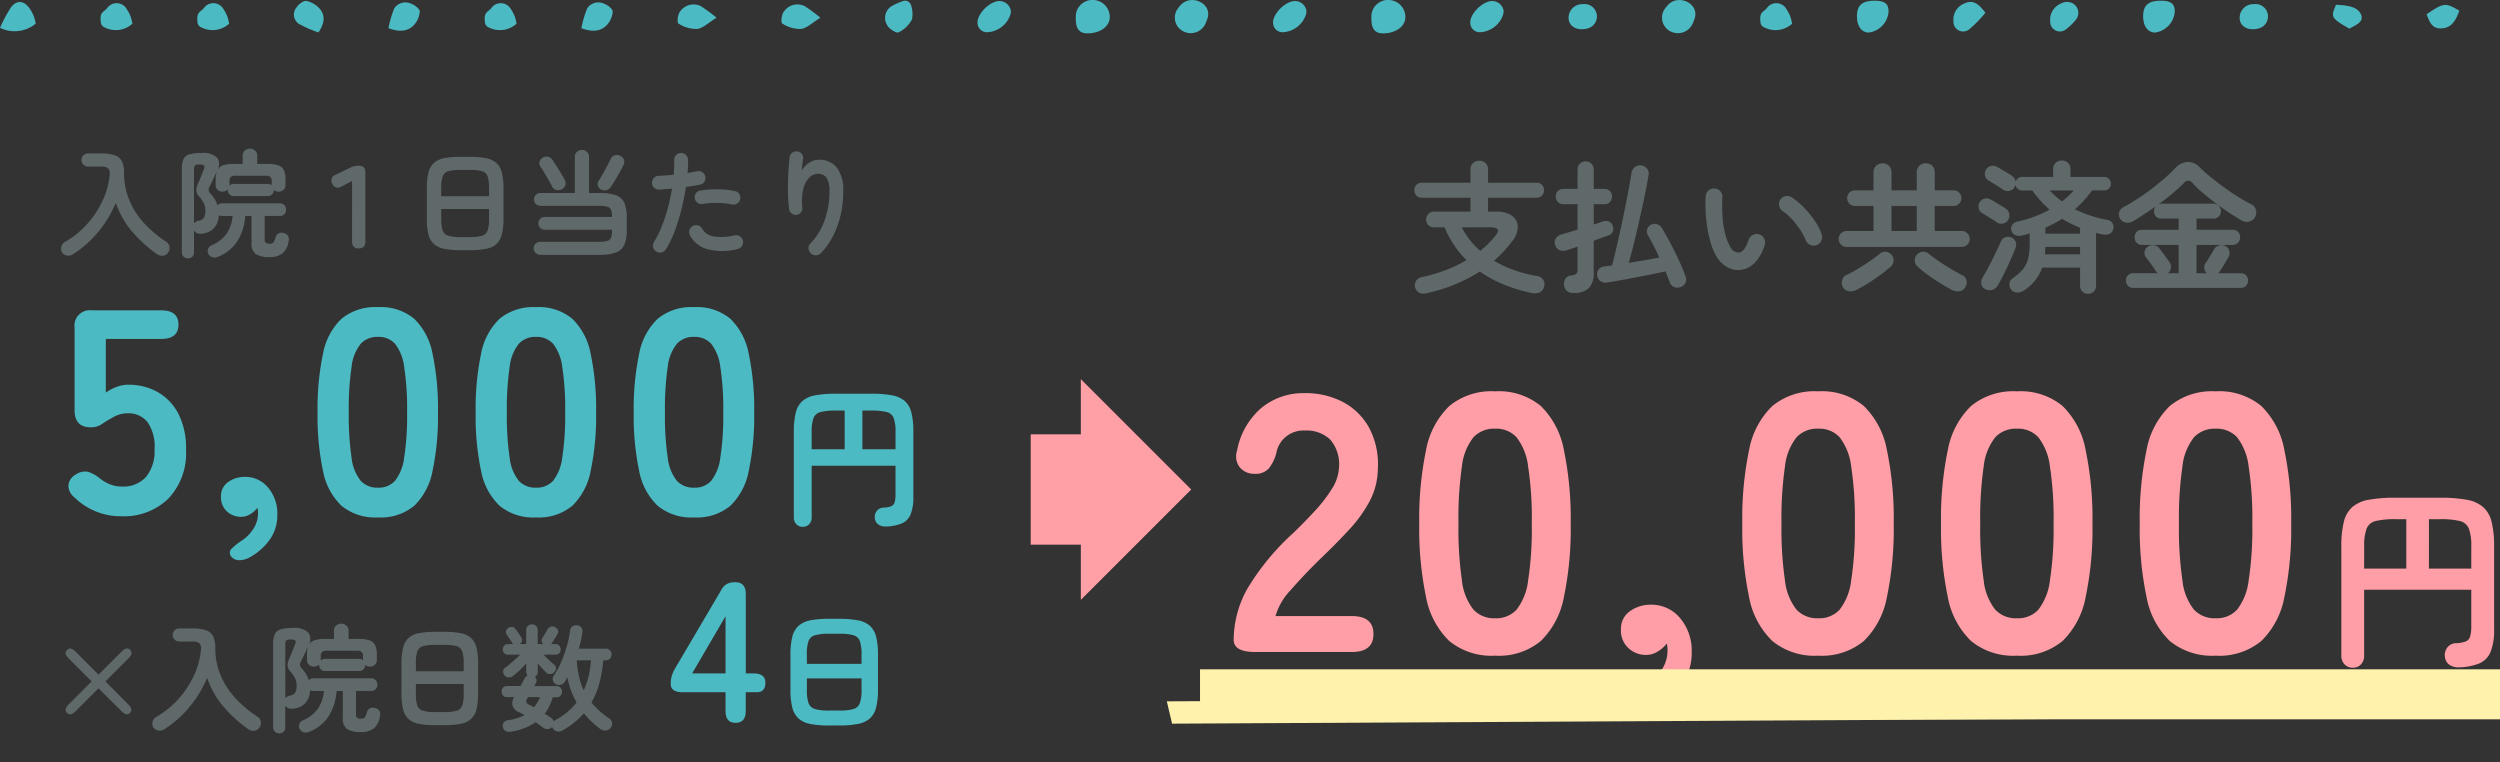
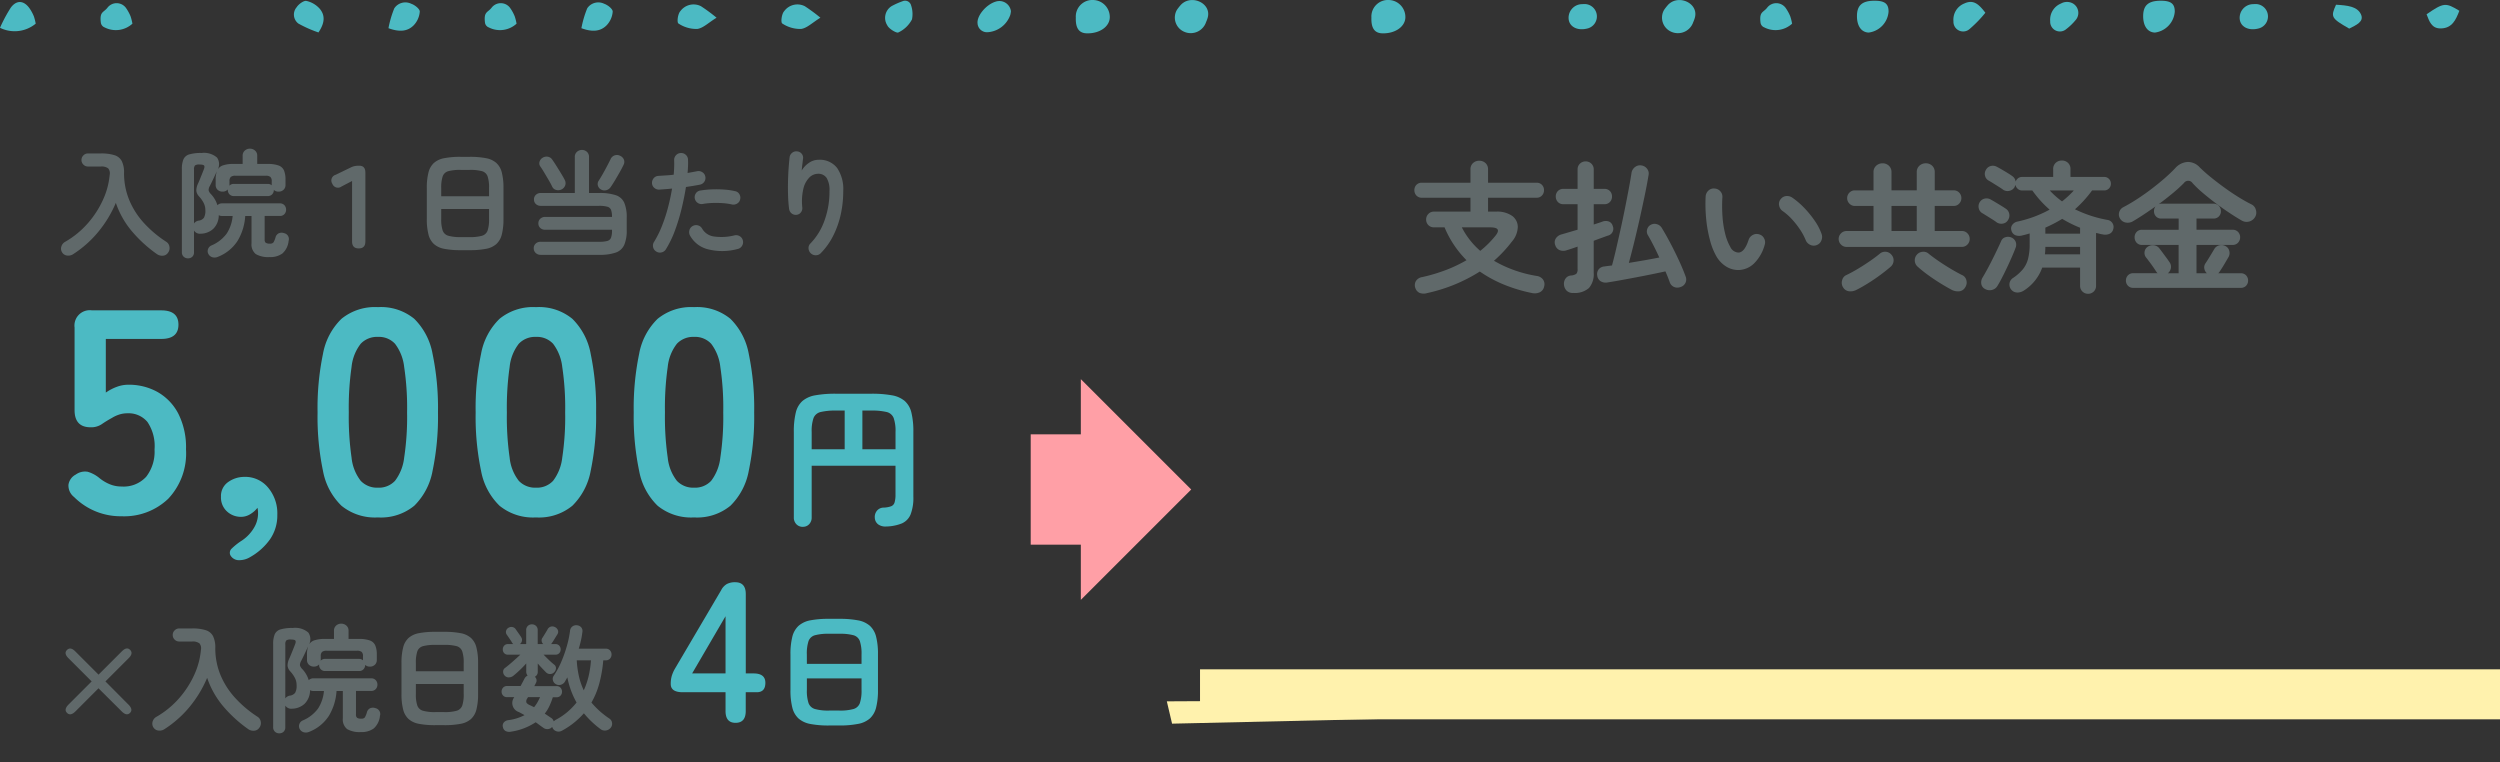
<svg xmlns="http://www.w3.org/2000/svg" width="300.005" height="91.456" viewBox="0 0 300.005 91.456">
  <rect x="0" y="0" width="300.005" height="91.456" fill="#333333" stroke="none" />
  <defs>
    <clipPath id="a">
      <rect width="295.128" height="4" fill="#4cbac3" />
    </clipPath>
  </defs>
  <g transform="translate(-40.682 -5330.925)">
    <path d="M7.77.21a7.9,7.9,0,0,1-5.7-2.31A1.732,1.732,0,0,1,1.4-3.587a1.645,1.645,0,0,1,.875-1.207A1.889,1.889,0,0,1,3.71-5.128a3.957,3.957,0,0,1,1.4.753,5.026,5.026,0,0,0,1.225.735,3.66,3.66,0,0,0,1.435.28,3.667,3.667,0,0,0,2.957-1.173,4.9,4.9,0,0,0,1-3.273,5.154,5.154,0,0,0-.858-3.307,2.945,2.945,0,0,0-2.4-1.033,3.134,3.134,0,0,0-1,.158,3.868,3.868,0,0,0-.858.4,13.445,13.445,0,0,0-1.225.752,2.265,2.265,0,0,1-1.33.368q-1.925,0-1.925-2.065v-9.9a1.841,1.841,0,0,1,2.1-2.065h8.3q2.065,0,2.065,1.715T12.53-21.07H5.88v6.44a5.714,5.714,0,0,1,1.295-.682,3.963,3.963,0,0,1,1.4-.262,7.056,7.056,0,0,1,3.517.875,6.343,6.343,0,0,1,2.485,2.59,8.976,8.976,0,0,1,.927,4.3A7.922,7.922,0,0,1,13.37-1.89,7.642,7.642,0,0,1,7.77.21ZM23.2,5.11a2.519,2.519,0,0,1-1.47.367,1.166,1.166,0,0,1-.875-.543A.677.677,0,0,1,21,4.077a7.572,7.572,0,0,1,1.225-.962,4.761,4.761,0,0,0,1.417-1.487A3.37,3.37,0,0,0,24.15-.105q0-.21-.018-.385a2.213,2.213,0,0,0-.052-.315,3.1,3.1,0,0,1-.875.77A2.082,2.082,0,0,1,22.12.28a2.45,2.45,0,0,1-1.7-.648A2.261,2.261,0,0,1,19.7-2.135a2.033,2.033,0,0,1,.823-1.733,3.344,3.344,0,0,1,1.943-.647,3.555,3.555,0,0,1,2.852,1.242A4.787,4.787,0,0,1,26.46.035a5.025,5.025,0,0,1-.875,2.94A7.307,7.307,0,0,1,23.2,5.11ZM38.535.35a6.357,6.357,0,0,1-4.375-1.4,7.788,7.788,0,0,1-2.222-4.2,31.748,31.748,0,0,1-.647-7,31.992,31.992,0,0,1,.647-7.017,7.8,7.8,0,0,1,2.222-4.218,6.357,6.357,0,0,1,4.375-1.4,6.29,6.29,0,0,1,4.358,1.4,7.866,7.866,0,0,1,2.2,4.218,31.992,31.992,0,0,1,.648,7.017,31.748,31.748,0,0,1-.648,7,7.852,7.852,0,0,1-2.2,4.2A6.29,6.29,0,0,1,38.535.35Zm0-3.57a2.638,2.638,0,0,0,2.048-.822,5.62,5.62,0,0,0,1.1-2.782,32.563,32.563,0,0,0,.35-5.425,32.841,32.841,0,0,0-.35-5.46,5.62,5.62,0,0,0-1.1-2.783,2.638,2.638,0,0,0-2.048-.823,2.693,2.693,0,0,0-2.065.823,5.41,5.41,0,0,0-1.1,2.783,34.541,34.541,0,0,0-.333,5.46,34.248,34.248,0,0,0,.333,5.425,5.41,5.41,0,0,0,1.1,2.782A2.693,2.693,0,0,0,38.535-3.22ZM57.505.35a6.357,6.357,0,0,1-4.375-1.4,7.788,7.788,0,0,1-2.222-4.2,31.748,31.748,0,0,1-.647-7,31.992,31.992,0,0,1,.647-7.017,7.8,7.8,0,0,1,2.222-4.218,6.357,6.357,0,0,1,4.375-1.4,6.29,6.29,0,0,1,4.358,1.4,7.866,7.866,0,0,1,2.205,4.218,31.993,31.993,0,0,1,.647,7.017,31.748,31.748,0,0,1-.647,7,7.852,7.852,0,0,1-2.205,4.2A6.29,6.29,0,0,1,57.505.35Zm0-3.57a2.638,2.638,0,0,0,2.048-.822,5.62,5.62,0,0,0,1.1-2.782,32.563,32.563,0,0,0,.35-5.425,32.841,32.841,0,0,0-.35-5.46,5.62,5.62,0,0,0-1.1-2.783,2.638,2.638,0,0,0-2.048-.823,2.693,2.693,0,0,0-2.065.823,5.41,5.41,0,0,0-1.1,2.783,34.541,34.541,0,0,0-.333,5.46,34.248,34.248,0,0,0,.333,5.425,5.41,5.41,0,0,0,1.1,2.782A2.693,2.693,0,0,0,57.505-3.22ZM76.475.35A6.357,6.357,0,0,1,72.1-1.05a7.788,7.788,0,0,1-2.222-4.2,31.748,31.748,0,0,1-.648-7,31.992,31.992,0,0,1,.648-7.017A7.8,7.8,0,0,1,72.1-23.485a6.357,6.357,0,0,1,4.375-1.4,6.29,6.29,0,0,1,4.357,1.4,7.866,7.866,0,0,1,2.205,4.218,31.993,31.993,0,0,1,.647,7.017,31.748,31.748,0,0,1-.647,7,7.852,7.852,0,0,1-2.205,4.2A6.29,6.29,0,0,1,76.475.35Zm0-3.57a2.638,2.638,0,0,0,2.048-.822,5.62,5.62,0,0,0,1.1-2.782,32.564,32.564,0,0,0,.35-5.425,32.842,32.842,0,0,0-.35-5.46,5.62,5.62,0,0,0-1.1-2.783,2.638,2.638,0,0,0-2.048-.823,2.693,2.693,0,0,0-2.065.823,5.41,5.41,0,0,0-1.1,2.783,34.541,34.541,0,0,0-.332,5.46,34.249,34.249,0,0,0,.332,5.425,5.41,5.41,0,0,0,1.1,2.782A2.693,2.693,0,0,0,76.475-3.22Zm13.048,4.7a1.033,1.033,0,0,1-.774-.315,1.126,1.126,0,0,1-.306-.819V-9.9a9.479,9.479,0,0,1,.234-2.322,2.691,2.691,0,0,1,.8-1.4,3.241,3.241,0,0,1,1.548-.684,13.556,13.556,0,0,1,2.493-.189h4.194a13.556,13.556,0,0,1,2.493.189,3.241,3.241,0,0,1,1.548.684,2.691,2.691,0,0,1,.8,1.4,9.479,9.479,0,0,1,.234,2.322v7.758a5.488,5.488,0,0,1-.333,2.133,2,2,0,0,1-1.053,1.08,5.4,5.4,0,0,1-1.89.369,1.48,1.48,0,0,1-.927-.243,1.035,1.035,0,0,1-.423-.783,1.173,1.173,0,0,1,.261-.873,1.047,1.047,0,0,1,.8-.369,2.949,2.949,0,0,0,.9-.162.706.706,0,0,0,.414-.468,3.306,3.306,0,0,0,.108-.954V-5.85H90.585V.342a1.145,1.145,0,0,1-.3.819A1,1,0,0,1,89.523,1.476ZM96.669-7.83h3.978V-9.9a4.71,4.71,0,0,0-.225-1.683,1.2,1.2,0,0,0-.855-.72,7.654,7.654,0,0,0-1.872-.171H96.669Zm-6.084,0h3.96v-4.644H93.537a7.671,7.671,0,0,0-1.863.171,1.207,1.207,0,0,0-.864.72A4.71,4.71,0,0,0,90.585-9.9Z" transform="translate(47.5 5392.667)" fill="#4cbac3" />
-     <path d="M3.828,0q-2.6,0-2.6-1.452a12.6,12.6,0,0,1,1.65-6.16A29.511,29.511,0,0,1,8.4-14.3q1.364-1.32,2.6-2.662a17.166,17.166,0,0,0,2.024-2.64,5.167,5.167,0,0,0,.836-2.486,4.543,4.543,0,0,0-1.034-3.388,4.088,4.088,0,0,0-3.058-1.1,3.294,3.294,0,0,0-3.432,2.728,4.93,4.93,0,0,1-.9,1.826,2.117,2.117,0,0,1-1.694.638,2.231,2.231,0,0,1-1.76-.748,2.138,2.138,0,0,1-.352-2.024,8.874,8.874,0,0,1,2.86-5.082,7.892,7.892,0,0,1,5.28-1.826,9.612,9.612,0,0,1,4.554,1.056,7.663,7.663,0,0,1,3.146,3.08,9.385,9.385,0,0,1,1.056,4.972,8.509,8.509,0,0,1-.968,3.828,16.134,16.134,0,0,1-2.442,3.41q-1.518,1.65-3.454,3.5Q9.636-9.24,8.074-7.436A7.421,7.421,0,0,0,6.248-4.312H15.4q2.6,0,2.6,2.156T15.4,0ZM32.6.44a7.992,7.992,0,0,1-5.5-1.76A9.791,9.791,0,0,1,24.31-6.6a39.912,39.912,0,0,1-.814-8.8,40.219,40.219,0,0,1,.814-8.822,9.808,9.808,0,0,1,2.794-5.3,7.992,7.992,0,0,1,5.5-1.76,7.907,7.907,0,0,1,5.478,1.76,9.889,9.889,0,0,1,2.772,5.3,40.219,40.219,0,0,1,.814,8.822,39.912,39.912,0,0,1-.814,8.8,9.871,9.871,0,0,1-2.772,5.28A7.907,7.907,0,0,1,32.6.44Zm0-4.488a3.316,3.316,0,0,0,2.574-1.034,7.065,7.065,0,0,0,1.386-3.5A40.937,40.937,0,0,0,37-15.4a41.287,41.287,0,0,0-.44-6.864,7.065,7.065,0,0,0-1.386-3.5A3.316,3.316,0,0,0,32.6-26.8a3.386,3.386,0,0,0-2.6,1.034,6.8,6.8,0,0,0-1.386,3.5A43.423,43.423,0,0,0,28.2-15.4a43.055,43.055,0,0,0,.418,6.82,6.8,6.8,0,0,0,1.386,3.5A3.386,3.386,0,0,0,32.6-4.048ZM52.1,6.424a3.167,3.167,0,0,1-1.848.462,1.466,1.466,0,0,1-1.1-.682.851.851,0,0,1,.176-1.078,9.52,9.52,0,0,1,1.54-1.21,5.985,5.985,0,0,0,1.782-1.87,4.237,4.237,0,0,0,.638-2.178q0-.264-.022-.484a2.782,2.782,0,0,0-.066-.4,3.9,3.9,0,0,1-1.1.968,2.617,2.617,0,0,1-1.364.4A3.08,3.08,0,0,1,48.6-.462a2.842,2.842,0,0,1-.9-2.222A2.556,2.556,0,0,1,48.73-4.862a4.2,4.2,0,0,1,2.442-.814,4.469,4.469,0,0,1,3.586,1.562A6.018,6.018,0,0,1,56.188.044a6.318,6.318,0,0,1-1.1,3.7A9.187,9.187,0,0,1,52.1,6.424ZM71.368.44a7.992,7.992,0,0,1-5.5-1.76A9.791,9.791,0,0,1,63.074-6.6a39.912,39.912,0,0,1-.814-8.8,40.219,40.219,0,0,1,.814-8.822,9.808,9.808,0,0,1,2.794-5.3,7.992,7.992,0,0,1,5.5-1.76,7.907,7.907,0,0,1,5.478,1.76,9.888,9.888,0,0,1,2.772,5.3,40.219,40.219,0,0,1,.814,8.822,39.911,39.911,0,0,1-.814,8.8,9.871,9.871,0,0,1-2.772,5.28A7.907,7.907,0,0,1,71.368.44Zm0-4.488a3.316,3.316,0,0,0,2.574-1.034,7.065,7.065,0,0,0,1.386-3.5,40.938,40.938,0,0,0,.44-6.82,41.287,41.287,0,0,0-.44-6.864,7.065,7.065,0,0,0-1.386-3.5A3.316,3.316,0,0,0,71.368-26.8a3.386,3.386,0,0,0-2.6,1.034,6.8,6.8,0,0,0-1.386,3.5,43.423,43.423,0,0,0-.418,6.864,43.055,43.055,0,0,0,.418,6.82,6.8,6.8,0,0,0,1.386,3.5A3.386,3.386,0,0,0,71.368-4.048ZM95.216.44a7.992,7.992,0,0,1-5.5-1.76A9.791,9.791,0,0,1,86.922-6.6a39.912,39.912,0,0,1-.814-8.8,40.219,40.219,0,0,1,.814-8.822,9.808,9.808,0,0,1,2.794-5.3,7.992,7.992,0,0,1,5.5-1.76,7.907,7.907,0,0,1,5.478,1.76,9.888,9.888,0,0,1,2.772,5.3,40.219,40.219,0,0,1,.814,8.822,39.911,39.911,0,0,1-.814,8.8,9.871,9.871,0,0,1-2.772,5.28A7.907,7.907,0,0,1,95.216.44Zm0-4.488A3.316,3.316,0,0,0,97.79-5.082a7.065,7.065,0,0,0,1.386-3.5,40.937,40.937,0,0,0,.44-6.82,41.286,41.286,0,0,0-.44-6.864,7.065,7.065,0,0,0-1.386-3.5A3.316,3.316,0,0,0,95.216-26.8a3.386,3.386,0,0,0-2.6,1.034,6.8,6.8,0,0,0-1.386,3.5,43.422,43.422,0,0,0-.418,6.864,43.054,43.054,0,0,0,.418,6.82,6.8,6.8,0,0,0,1.386,3.5A3.386,3.386,0,0,0,95.216-4.048ZM119.064.44a7.992,7.992,0,0,1-5.5-1.76A9.791,9.791,0,0,1,110.77-6.6a39.912,39.912,0,0,1-.814-8.8,40.219,40.219,0,0,1,.814-8.822,9.808,9.808,0,0,1,2.794-5.3,7.992,7.992,0,0,1,5.5-1.76,7.907,7.907,0,0,1,5.478,1.76,9.888,9.888,0,0,1,2.772,5.3,40.219,40.219,0,0,1,.814,8.822,39.912,39.912,0,0,1-.814,8.8,9.871,9.871,0,0,1-2.772,5.28A7.907,7.907,0,0,1,119.064.44Zm0-4.488a3.316,3.316,0,0,0,2.574-1.034,7.065,7.065,0,0,0,1.386-3.5,40.938,40.938,0,0,0,.44-6.82,41.287,41.287,0,0,0-.44-6.864,7.065,7.065,0,0,0-1.386-3.5,3.316,3.316,0,0,0-2.574-1.034,3.386,3.386,0,0,0-2.6,1.034,6.8,6.8,0,0,0-1.386,3.5,43.423,43.423,0,0,0-.418,6.864,43.055,43.055,0,0,0,.418,6.82,6.8,6.8,0,0,0,1.386,3.5A3.386,3.386,0,0,0,119.064-4.048Zm16.463,5.934a1.32,1.32,0,0,1-.989-.4,1.439,1.439,0,0,1-.391-1.046V-12.65a12.112,12.112,0,0,1,.3-2.967,3.439,3.439,0,0,1,1.023-1.782,4.141,4.141,0,0,1,1.978-.874,17.321,17.321,0,0,1,3.186-.241h5.359a17.321,17.321,0,0,1,3.186.241,4.141,4.141,0,0,1,1.978.874,3.438,3.438,0,0,1,1.023,1.782,12.112,12.112,0,0,1,.3,2.967v9.913a7.013,7.013,0,0,1-.425,2.725,2.552,2.552,0,0,1-1.346,1.38,6.9,6.9,0,0,1-2.415.471,1.891,1.891,0,0,1-1.185-.31,1.323,1.323,0,0,1-.54-1A1.5,1.5,0,0,1,146.9-.586a1.338,1.338,0,0,1,1.023-.471,3.769,3.769,0,0,0,1.15-.207.9.9,0,0,0,.529-.6,4.224,4.224,0,0,0,.138-1.219V-7.475H136.884V.437a1.463,1.463,0,0,1-.38,1.046A1.283,1.283,0,0,1,135.527,1.886Zm9.131-11.891h5.083V-12.65a6.019,6.019,0,0,0-.287-2.15,1.538,1.538,0,0,0-1.092-.92,9.78,9.78,0,0,0-2.392-.219h-1.311Zm-7.774,0h5.06v-5.934h-1.288a9.8,9.8,0,0,0-2.38.219,1.542,1.542,0,0,0-1.1.92,6.019,6.019,0,0,0-.288,2.15Z" transform="translate(187.5 5409.167)" fill="#ff9ea6" />
    <g transform="translate(-34 1514.02)">
      <path d="M-47.054.77a1.052,1.052,0,0,1-.728.154.806.806,0,0,1-.6-.406.838.838,0,0,1-.07-.686.943.943,0,0,1,.462-.56,10.656,10.656,0,0,0,2.709-2.219,11.418,11.418,0,0,0,1.82-2.814,9.125,9.125,0,0,0,.805-2.989.935.935,0,0,0-.175-.784,1.327,1.327,0,0,0-.9-.224h-1.526a.754.754,0,0,1-.553-.231.754.754,0,0,1-.231-.553.754.754,0,0,1,.231-.553.754.754,0,0,1,.553-.231h1.526a5.256,5.256,0,0,1,1.659.21,1.482,1.482,0,0,1,.875.721,3.12,3.12,0,0,1,.266,1.421,8.383,8.383,0,0,0,.616,3.22A9.439,9.439,0,0,0-38.563-3,13.574,13.574,0,0,0-35.868-.728a.847.847,0,0,1,.385.6.9.9,0,0,1-.161.7.8.8,0,0,1-.623.371A1.073,1.073,0,0,1-37,.742a15.863,15.863,0,0,1-2.954-2.688A10.483,10.483,0,0,1-41.916-5.4,14.04,14.04,0,0,1-44.03-1.911,13.05,13.05,0,0,1-47.054.77Zm13.79.49a.731.731,0,0,1-.518-.2.71.71,0,0,1-.21-.546V-9.436a2.985,2.985,0,0,1,.189-1.19,1.093,1.093,0,0,1,.7-.588,4.919,4.919,0,0,1,1.463-.168,2.385,2.385,0,0,1,1.869.553,1.4,1.4,0,0,1,.035,1.519,1.146,1.146,0,0,1,.658-.581,3.763,3.763,0,0,1,1.288-.175H-26.7v-.98a.793.793,0,0,1,.259-.623.885.885,0,0,1,.609-.231.9.9,0,0,1,.623.231.793.793,0,0,1,.259.623v.98H-23.7a3.741,3.741,0,0,1,1.309.182,1.113,1.113,0,0,1,.651.595,2.852,2.852,0,0,1,.182,1.127v.6a.765.765,0,0,1-.238.6.84.84,0,0,1-.588.217.776.776,0,0,1-.574-.21v.014a.731.731,0,0,1-.2.518.692.692,0,0,1-.532.21h-4.06a.692.692,0,0,1-.532-.21.731.731,0,0,1-.2-.518v-.07a.8.8,0,0,1-.63.266.84.84,0,0,1-.588-.217.765.765,0,0,1-.238-.6v-.6a2.866,2.866,0,0,1,.154-1.05q-.2.434-.413.889t-.441.9a1.01,1.01,0,0,0-.147.511,1,1,0,0,0,.287.469,3.363,3.363,0,0,1,.77,1.33.76.76,0,0,1,.56-.224h6.93a.709.709,0,0,1,.553.224.766.766,0,0,1,.2.532.766.766,0,0,1-.2.532.709.709,0,0,1-.553.224h-1.82v2.814a.485.485,0,0,0,.133.406.892.892,0,0,0,.5.1.487.487,0,0,0,.427-.154,2.575,2.575,0,0,0,.245-.6.736.736,0,0,1,.392-.49.857.857,0,0,1,.63-.014.726.726,0,0,1,.546.938,2.307,2.307,0,0,1-.742,1.5,2.456,2.456,0,0,1-1.54.434A2.967,2.967,0,0,1-25.123.749,1.491,1.491,0,0,1-25.634-.56V-3.822h-.756A6.545,6.545,0,0,1-27.307-.84a4.959,4.959,0,0,1-2.359,1.918.991.991,0,0,1-.651.056.8.8,0,0,1-.5-.406.72.72,0,0,1-.035-.581.736.736,0,0,1,.427-.441,4.385,4.385,0,0,0,1.813-1.421A4.581,4.581,0,0,0-27.9-3.822h-1.26a.747.747,0,0,1-.406-.1,2.278,2.278,0,0,1-.665,1.645,2.267,2.267,0,0,1-1.505.581.83.83,0,0,1-.8-.378V.518a.723.723,0,0,1-.2.546A.724.724,0,0,1-33.264,1.26Zm.728-4.186A.831.831,0,0,1-32-3.262a.941.941,0,0,0,.651-.343,1.7,1.7,0,0,0,.175-.9,1.908,1.908,0,0,0-.238-.945,3.585,3.585,0,0,0-.532-.735,1.182,1.182,0,0,1-.315-.658,1.915,1.915,0,0,1,.175-.8q.112-.238.245-.567l.266-.658q.133-.329.217-.553.126-.322.035-.448T-31.878-10a.857.857,0,0,0-.539.112.7.7,0,0,0-.119.49Zm4.242-4.522a.687.687,0,0,1,.546-.224h4.06a.707.707,0,0,1,.476.168v-.49a.69.69,0,0,0-.154-.511.841.841,0,0,0-.574-.147h-3.612a.841.841,0,0,0-.574.147.69.69,0,0,0-.154.511v.434A.364.364,0,0,1-28.294-7.448ZM-12.768.07q-.8,0-.8-.84V-8.022l-1.26.658a.714.714,0,0,1-1.106-.322.708.708,0,0,1,.392-1.078l1.792-.868a1.938,1.938,0,0,1,.511-.182,2.954,2.954,0,0,1,.525-.042q.742,0,.742.826V-.77Q-11.97.07-12.768.07ZM-.532.28A10.063,10.063,0,0,1-2.506.119,2.574,2.574,0,0,1-3.745-.455,2.305,2.305,0,0,1-4.4-1.6a7.335,7.335,0,0,1-.2-1.862V-7.182a7.335,7.335,0,0,1,.2-1.862,2.305,2.305,0,0,1,.651-1.141,2.574,2.574,0,0,1,1.239-.574A10.063,10.063,0,0,1-.532-10.92H.532a10.063,10.063,0,0,1,1.974.161,2.574,2.574,0,0,1,1.239.574A2.305,2.305,0,0,1,4.4-9.044a7.335,7.335,0,0,1,.2,1.862v3.724A7.335,7.335,0,0,1,4.4-1.6,2.305,2.305,0,0,1,3.745-.455,2.574,2.574,0,0,1,2.506.119,10.063,10.063,0,0,1,.532.28Zm0-1.568H.532a5.164,5.164,0,0,0,1.491-.161,1.01,1.01,0,0,0,.672-.623A4.143,4.143,0,0,0,2.87-3.458v-1.2H-2.87v1.2a4.143,4.143,0,0,0,.175,1.386,1.011,1.011,0,0,0,.679.623A5.175,5.175,0,0,0-.532-1.288Zm-2.338-4.9H2.87v-.994a4.208,4.208,0,0,0-.175-1.393A.989.989,0,0,0,2.023-9.2,5.387,5.387,0,0,0,.532-9.352H-.532A5.4,5.4,0,0,0-2.016-9.2a.991.991,0,0,0-.679.623A4.208,4.208,0,0,0-2.87-7.182ZM9.058.84A.825.825,0,0,1,8.47.616a.737.737,0,0,1-.238-.56A.731.731,0,0,1,8.47-.511a.84.84,0,0,1,.588-.217h7.014a3.534,3.534,0,0,0,1-.1.653.653,0,0,0,.441-.406,2.632,2.632,0,0,0,.112-.875V-2.17H9.6a.831.831,0,0,1-.581-.21.72.72,0,0,1-.231-.56.726.726,0,0,1,.231-.553A.815.815,0,0,1,9.6-3.71h8.022a2.387,2.387,0,0,0-.112-.84.66.66,0,0,0-.448-.385,3.545,3.545,0,0,0-.994-.105h-7a.815.815,0,0,1-.581-.217A.726.726,0,0,1,8.26-5.81a.726.726,0,0,1,.231-.553.815.815,0,0,1,.581-.217H13.16v-4.312a.8.8,0,0,1,.252-.623.86.86,0,0,1,.6-.231.853.853,0,0,1,.609.231.815.815,0,0,1,.245.623V-6.58h1.2a6.068,6.068,0,0,1,2.023.266A1.684,1.684,0,0,1,19.1-5.4,4.424,4.424,0,0,1,19.39-3.64v1.526A4.389,4.389,0,0,1,19.1-.371,1.73,1.73,0,0,1,18.1.56a5.787,5.787,0,0,1-2.023.28Zm7.224-7.854a.734.734,0,0,1-.35-.455.678.678,0,0,1,.084-.567q.21-.322.483-.8t.532-.973q.259-.49.413-.812a.823.823,0,0,1,.483-.469.813.813,0,0,1,.651.035.872.872,0,0,1,.462.441.731.731,0,0,1-.028.651q-.168.364-.448.861t-.574.987q-.294.49-.518.812a.905.905,0,0,1-.532.385A.844.844,0,0,1,16.282-7.014Zm-4.7,0a.906.906,0,0,1-.644.07.718.718,0,0,1-.49-.392q-.14-.308-.406-.763T9.5-9.016q-.273-.462-.483-.756a.63.63,0,0,1-.084-.574.789.789,0,0,1,.364-.462.871.871,0,0,1,.623-.126.779.779,0,0,1,.525.336q.21.294.5.756t.567.917q.28.455.434.763a.826.826,0,0,1,.07.644A.847.847,0,0,1,11.578-7.014ZM22.946.448a.786.786,0,0,1-.385-.518.81.81,0,0,1,.1-.63,12.2,12.2,0,0,0,.966-1.946,19.462,19.462,0,0,0,.721-2.212q.3-1.148.483-2.254-.406.042-.791.07t-.721.056a.862.862,0,0,1-.609-.2.792.792,0,0,1-.287-.567.847.847,0,0,1,.21-.609.768.768,0,0,1,.574-.273q.406-.028.875-.056t.945-.084q.042-.476.056-.91t0-.826a.809.809,0,0,1,.217-.6.8.8,0,0,1,.581-.266.809.809,0,0,1,.6.217.8.8,0,0,1,.266.581q.014.35,0,.749t-.056.847q.63-.112,1.134-.21a.833.833,0,0,1,.63.112.771.771,0,0,1,.364.518.8.8,0,0,1-.119.63.809.809,0,0,1-.525.35q-.35.07-.777.14t-.9.14q-.2,1.274-.532,2.639a23.454,23.454,0,0,1-.8,2.618A12.424,12.424,0,0,1,24.094.168a.822.822,0,0,1-.518.378A.788.788,0,0,1,22.946.448ZM32.69.14a7.027,7.027,0,0,1-3.577.028,3.4,3.4,0,0,1-2.135-1.652.864.864,0,0,1-.063-.637.786.786,0,0,1,.4-.5.8.8,0,0,1,.637-.07.812.812,0,0,1,.5.406,1.916,1.916,0,0,0,1.414.924A6.467,6.467,0,0,0,32.34-1.5a.822.822,0,0,1,.637.119.8.8,0,0,1,.357.525.822.822,0,0,1-.119.637A.8.8,0,0,1,32.69.14ZM32-5.208a6.814,6.814,0,0,0-1.085-.154,12.013,12.013,0,0,0-1.232-.021,8.183,8.183,0,0,0-1.169.119.8.8,0,0,1-.609-.133.811.811,0,0,1-.343-.511.8.8,0,0,1,.119-.623.752.752,0,0,1,.525-.343,10.742,10.742,0,0,1,1.393-.14,13.894,13.894,0,0,1,1.463.021A8.367,8.367,0,0,1,32.4-6.8a.748.748,0,0,1,.511.364A.805.805,0,0,1,33-5.81a.743.743,0,0,1-.364.5A.852.852,0,0,1,32-5.208ZM41.482.658A.851.851,0,0,1,41.209.07a.753.753,0,0,1,.231-.6,7.545,7.545,0,0,0,1.673-2.716,10.167,10.167,0,0,0,.609-3.57,2.775,2.775,0,0,0-.35-1.582,1.191,1.191,0,0,0-1.036-.49,1.475,1.475,0,0,0-1.036.455,2.833,2.833,0,0,0-.714,1.351A6.774,6.774,0,0,0,40.46-4.83a.8.8,0,0,1-.175.581.722.722,0,0,1-.525.287.79.79,0,0,1-.581-.168.82.82,0,0,1-.3-.518,15.879,15.879,0,0,1-.126-1.6q-.028-.875-.007-1.75t.077-1.624q.056-.749.112-1.239a.8.8,0,0,1,.308-.546.779.779,0,0,1,.6-.168.8.8,0,0,1,.553.294.755.755,0,0,1,.147.616q-.028.252-.077.644t-.077.742a2.852,2.852,0,0,1,.868-.917,1.99,1.99,0,0,1,1.134-.371,2.639,2.639,0,0,1,2.24.973,4.508,4.508,0,0,1,.742,2.779,13,13,0,0,1-.3,2.807,10.841,10.841,0,0,1-.9,2.548A8.232,8.232,0,0,1,42.686.63a.808.808,0,0,1-.6.259A.83.83,0,0,1,41.482.658Z" transform="translate(130.5 3846.646)" fill="#60696a" />
    </g>
    <g transform="translate(209.696 5344.667)">
      <path d="M-48.756,1.428a1.386,1.386,0,0,1-.91-.025.967.967,0,0,1-.5-.57.992.992,0,0,1,.051-.825,1.063,1.063,0,0,1,.782-.5,20.818,20.818,0,0,0,2.882-.867A16.83,16.83,0,0,0-44.03-2.516,12.265,12.265,0,0,1-45.509-4.31a12.327,12.327,0,0,1-1.156-2.15h-1.258a.915.915,0,0,1-.688-.272.917.917,0,0,1-.264-.663.946.946,0,0,1,.264-.671.9.9,0,0,1,.688-.281h4.369v-1.666h-5.831a.854.854,0,0,1-.655-.264.9.9,0,0,1-.246-.638.892.892,0,0,1,.246-.646.869.869,0,0,1,.655-.255h5.831v-1.6a.976.976,0,0,1,.306-.757,1.067,1.067,0,0,1,.748-.281,1.067,1.067,0,0,1,.748.281.976.976,0,0,1,.306.757v1.6h5.814a.869.869,0,0,1,.654.255.892.892,0,0,1,.247.646.9.9,0,0,1-.247.638.854.854,0,0,1-.654.264h-5.814v1.666h.952a3.136,3.136,0,0,1,1.938.51,1.651,1.651,0,0,1,.68,1.334,2.792,2.792,0,0,1-.7,1.742,15.484,15.484,0,0,1-2.159,2.312,14.665,14.665,0,0,0,2.389,1.113,15.15,15.15,0,0,0,2.728.706A1.131,1.131,0,0,1-34.85-.2a.973.973,0,0,1,.136.841.971.971,0,0,1-.518.689,1.482,1.482,0,0,1-.944.093,18.624,18.624,0,0,1-3.332-1,15.081,15.081,0,0,1-2.924-1.581A19.574,19.574,0,0,1-48.756,1.428Zm6.375-5.066a11.679,11.679,0,0,0,1.8-1.785q.425-.51.289-.773t-.918-.264h-3.383A9.375,9.375,0,0,0-42.381-3.638ZM-18.343.7a1.03,1.03,0,0,1-.79-.009A.959.959,0,0,1-19.652.1q-.1-.289-.229-.612t-.28-.663q-.7.153-1.615.34t-1.9.374q-.986.187-1.879.349t-1.555.263A1.161,1.161,0,0,1-27.948,0a.933.933,0,0,1-.391-.663.955.955,0,0,1,.162-.748.961.961,0,0,1,.705-.357q.2-.034.425-.059t.476-.06q.238-.867.493-1.972t.527-2.329q.272-1.224.518-2.457T-24.574-11q.213-1.122.349-2.023a1.088,1.088,0,0,1,.425-.68.97.97,0,0,1,.765-.187,1.021,1.021,0,0,1,.68.408.92.92,0,0,1,.17.765q-.2,1.207-.493,2.6t-.612,2.822q-.323,1.428-.646,2.737t-.612,2.363q.952-.153,1.921-.323t1.734-.323q-.34-.748-.705-1.462t-.688-1.258a.86.86,0,0,1-.06-.68.858.858,0,0,1,.434-.527.936.936,0,0,1,.739-.068,1.012,1.012,0,0,1,.586.459q.476.782,1.012,1.794t1.02,2.057q.484,1.046.807,1.929a.955.955,0,0,1-.008.8A.966.966,0,0,1-18.343.7Zm-12.886.714a1.058,1.058,0,0,1-.782-.272,1.163,1.163,0,0,1-.323-.714,1.094,1.094,0,0,1,.187-.74A.876.876,0,0,1-31.5-.68a1.231,1.231,0,0,0,.654-.212.821.821,0,0,0,.145-.57V-4.148q-.765.272-1.275.425a1.189,1.189,0,0,1-.91-.017.923.923,0,0,1-.5-.6.872.872,0,0,1,.085-.807,1.155,1.155,0,0,1,.68-.468l.9-.263,1.02-.3v-3.06h-1.7a.861.861,0,0,1-.672-.272.93.93,0,0,1-.246-.646.921.921,0,0,1,.246-.655.875.875,0,0,1,.672-.264h1.7v-2.312a.95.95,0,0,1,.281-.714.951.951,0,0,1,.688-.272.951.951,0,0,1,.688.272.95.95,0,0,1,.281.714v2.312h1.275a.875.875,0,0,1,.672.264.921.921,0,0,1,.247.655.93.93,0,0,1-.247.646.861.861,0,0,1-.672.272h-1.275V-6.8q.646-.2,1.071-.357a1.061,1.061,0,0,1,.748,0,.772.772,0,0,1,.459.527A.848.848,0,0,1-27.1-5.457q-.323.119-.748.272t-.918.34V-1A2.517,2.517,0,0,1-29.342.825,2.569,2.569,0,0,1-31.229,1.411Zm19.958-2.754a2.809,2.809,0,0,1-1.5-.357,3.509,3.509,0,0,1-1.258-1.258A7.82,7.82,0,0,1-14.807-4.9a15.257,15.257,0,0,1-.459-2.542,18.308,18.308,0,0,1-.068-2.728A1.05,1.05,0,0,1-15-10.872a.9.9,0,0,1,.723-.247.96.96,0,0,1,.705.331.953.953,0,0,1,.247.74,17.565,17.565,0,0,0,.017,2.32,11.861,11.861,0,0,0,.323,2.057,6.055,6.055,0,0,0,.6,1.538,1.139,1.139,0,0,0,.986.7q.731-.017,1.224-1.53a1.019,1.019,0,0,1,.51-.587.965.965,0,0,1,.782-.06.921.921,0,0,1,.578.5.971.971,0,0,1,.051.773A4.955,4.955,0,0,1-9.537-2.116,2.775,2.775,0,0,1-11.271-1.343Zm9.265-2.992A.961.961,0,0,1-2.8-4.369a1.05,1.05,0,0,1-.535-.578,7.057,7.057,0,0,0-.689-1.275A9.989,9.989,0,0,0-4.99-7.446a6.83,6.83,0,0,0-1.1-.969,1.022,1.022,0,0,1-.425-.663.891.891,0,0,1,.187-.765.938.938,0,0,1,.671-.374A1.109,1.109,0,0,1-4.9-10a9.309,9.309,0,0,1,1.4,1.207,11.97,11.97,0,0,1,1.249,1.53,6.766,6.766,0,0,1,.833,1.6,1.063,1.063,0,0,1-.034.791A.919.919,0,0,1-2.006-4.335Zm3.57.221A.9.9,0,0,1,.91-4.395a.916.916,0,0,1-.28-.671.916.916,0,0,1,.28-.672.9.9,0,0,1,.655-.28H4.811V-9.027H2.567a.87.87,0,0,1-.646-.28.911.911,0,0,1-.272-.655.9.9,0,0,1,.272-.663.883.883,0,0,1,.646-.272H4.811v-2.176a1,1,0,0,1,.323-.782,1.109,1.109,0,0,1,.765-.289,1.079,1.079,0,0,1,.756.289,1.01,1.01,0,0,1,.314.782V-10.9H10v-2.176a1,1,0,0,1,.323-.782,1.109,1.109,0,0,1,.765-.289,1.079,1.079,0,0,1,.756.289,1.01,1.01,0,0,1,.314.782V-10.9h2.278a.874.874,0,0,1,.655.272.917.917,0,0,1,.264.663.926.926,0,0,1-.264.655.862.862,0,0,1-.655.28H12.155v3.009h3.264a.889.889,0,0,1,.663.28.931.931,0,0,1,.272.672.931.931,0,0,1-.272.671.889.889,0,0,1-.663.281ZM14.195,1.037Q13.583.714,12.826.246t-1.47-.986a15.061,15.061,0,0,1-1.241-.994,1.022,1.022,0,0,1-.349-.68A1,1,0,0,1,10-3.162a1.009,1.009,0,0,1,.7-.365.938.938,0,0,1,.748.246q.527.425,1.224.9t1.428.91q.731.434,1.343.739a.879.879,0,0,1,.51.621,1.007,1.007,0,0,1-.136.842.93.93,0,0,1-.723.485A1.624,1.624,0,0,1,14.195,1.037Zm-11.424,0a1.549,1.549,0,0,1-.876.179.976.976,0,0,1-.74-.485,1.019,1.019,0,0,1-.11-.842.91.91,0,0,1,.5-.621Q2.159-1.02,2.9-1.462t1.445-.926q.706-.484,1.2-.893A.976.976,0,0,1,6.3-3.527a.944.944,0,0,1,.671.365.964.964,0,0,1,.247.748,1.022,1.022,0,0,1-.348.68q-.527.459-1.241.986T4.165.246Q3.417.714,2.771,1.037Zm4.2-7.055H10V-9.027H6.97Zm23.6,7.531a.951.951,0,0,1-.689-.272.929.929,0,0,1-.28-.7V-1.632H25.058a5.4,5.4,0,0,1-2.227,2.771,1.357,1.357,0,0,1-.8.221.937.937,0,0,1-.714-.374.955.955,0,0,1-.187-.714.922.922,0,0,1,.408-.646,5.61,5.61,0,0,0,1.182-1.037,3.3,3.3,0,0,0,.629-1.241,6.883,6.883,0,0,0,.2-1.785V-5.729q-.221.068-.442.128t-.442.11a1.323,1.323,0,0,1-.85-.034.837.837,0,0,1-.459-.578.734.734,0,0,1,.1-.646,1.009,1.009,0,0,1,.646-.408,14.242,14.242,0,0,0,3.842-1.428,13.046,13.046,0,0,1-2.074-2.3H22.627a.747.747,0,0,1-.51-.2.82.82,0,0,1-.272-.485.889.889,0,0,1-.051.144q-.034.077-.068.162a.948.948,0,0,1-.621.425.946.946,0,0,1-.74-.136q-.2-.153-.544-.365l-.663-.417q-.323-.2-.544-.323a.862.862,0,0,1-.417-.561.9.9,0,0,1,.094-.7.921.921,0,0,1,.578-.476.973.973,0,0,1,.731.085q.238.119.587.323t.7.417q.348.212.552.366a.9.9,0,0,1,.3.306.892.892,0,0,1,.127.374.878.878,0,0,1,.289-.4.745.745,0,0,1,.476-.161h3.74v-.935a.976.976,0,0,1,.306-.757,1.045,1.045,0,0,1,.731-.28,1.036,1.036,0,0,1,.74.28.99.99,0,0,1,.3.757v.935H32.5a.759.759,0,0,1,.57.238.8.8,0,0,1,.229.578.782.782,0,0,1-.229.561.759.759,0,0,1-.57.238H31.042a14.3,14.3,0,0,1-.978,1.2,13.612,13.612,0,0,1-1.079,1.063,14.542,14.542,0,0,0,3.893,1.275.845.845,0,0,1,.612.4.848.848,0,0,1,.085.722.8.8,0,0,1-.493.569,1.317,1.317,0,0,1-.8.043Q32.1-5.644,31.9-5.7t-.383-.085V.544a.929.929,0,0,1-.281.7A.931.931,0,0,1,30.566,1.513ZM18.19.935a.817.817,0,0,1-.442-.6A1.113,1.113,0,0,1,17.9-.442q.238-.391.544-.952t.621-1.19q.315-.629.595-1.216t.468-1.011a.766.766,0,0,1,.5-.459,1.006,1.006,0,0,1,.705.017.963.963,0,0,1,.536.518,1,1,0,0,1-.026.773q-.17.459-.442,1.08t-.578,1.266q-.306.646-.6,1.216t-.535.96a1.039,1.039,0,0,1-.672.493A1.106,1.106,0,0,1,18.19.935ZM19.6-7.055a5.7,5.7,0,0,0-.51-.349l-.68-.425q-.34-.212-.544-.332a.862.862,0,0,1-.417-.561.952.952,0,0,1,.076-.7.921.921,0,0,1,.587-.476.991.991,0,0,1,.74.085q.221.119.561.323t.689.417q.348.212.569.365a.944.944,0,0,1,.425.612.979.979,0,0,1-.136.748.854.854,0,0,1-.612.434A.99.99,0,0,1,19.6-7.055ZM25.432-5.7H29.6v-.714A14.53,14.53,0,0,1,27.455-7.48a16.292,16.292,0,0,1-2.023,1.054Zm-.051,2.482H29.6v-.9H25.432A7.855,7.855,0,0,1,25.381-3.213Zm2.057-6.358q.391-.306.74-.629t.671-.68h-2.89A10.261,10.261,0,0,0,27.438-9.571ZM35.989.8a.841.841,0,0,1-.646-.255A.865.865,0,0,1,35.1-.068.887.887,0,0,1,35.343-.7a.841.841,0,0,1,.646-.255h2.924a.438.438,0,0,1-.094-.085,1.2,1.2,0,0,1-.076-.1q-.136-.221-.366-.552t-.467-.646q-.238-.314-.374-.484a.865.865,0,0,1-.2-.672.843.843,0,0,1,.332-.6,1.063,1.063,0,0,1,.748-.221.964.964,0,0,1,.68.357q.136.17.382.5l.485.655q.238.323.357.51a.912.912,0,0,1,.178.706,1.008,1.008,0,0,1-.365.638h1.292v-3.4H37.043a.835.835,0,0,1-.663-.272.949.949,0,0,1-.238-.646.917.917,0,0,1,.238-.637.848.848,0,0,1,.663-.264h4.386V-7.514H39.355a.841.841,0,0,1-.646-.255.887.887,0,0,1-.238-.629.907.907,0,0,1,.187-.578q-.714.51-1.42.977t-1.317.825a1.225,1.225,0,0,1-.842.136.992.992,0,0,1-.671-.459.922.922,0,0,1-.111-.791.966.966,0,0,1,.485-.587q.782-.408,1.649-.969t1.717-1.207q.85-.646,1.59-1.292t1.284-1.224a2.163,2.163,0,0,1,1.479-.74,1.92,1.92,0,0,1,1.445.637,17.4,17.4,0,0,0,1.318,1.173q.774.629,1.64,1.258t1.717,1.156q.85.527,1.547.867a.991.991,0,0,1,.527.663,1.046,1.046,0,0,1-.1.867,1.172,1.172,0,0,1-.731.536,1.19,1.19,0,0,1-.9-.144q-.646-.374-1.453-.909T45.875-9.358q-.825-.621-1.556-1.241A13.094,13.094,0,0,1,43.1-11.764a.625.625,0,0,0-1.037-.017,17.056,17.056,0,0,1-1.343,1.224q-.8.663-1.7,1.326a.757.757,0,0,1,.34-.068h6.239a.854.854,0,0,1,.654.264.9.9,0,0,1,.246.637.87.87,0,0,1-.246.629.869.869,0,0,1-.654.255H43.571v1.343h4.335a.854.854,0,0,1,.655.264.9.9,0,0,1,.246.637.93.93,0,0,1-.246.646.841.841,0,0,1-.655.272H43.571v3.4h1.241a.966.966,0,0,1-.306-.578.839.839,0,0,1,.153-.629q.119-.17.323-.5t.408-.671l.306-.51a.933.933,0,0,1,.6-.459,1.01,1.01,0,0,1,.748.085.875.875,0,0,1,.459.578.961.961,0,0,1-.085.731l-.323.553q-.2.349-.408.68t-.34.518a.421.421,0,0,1-.076.11l-.093.094h2.7a.841.841,0,0,1,.646.255.887.887,0,0,1,.238.629.865.865,0,0,1-.238.612A.841.841,0,0,1,48.875.8Z" transform="translate(51 20)" fill="#60696a" />
    </g>
    <g transform="translate(-34 1579.02)">
      <path d="M-30.779-1.358q-.588.574-.994.168t.168-.994l2.786-2.786-2.786-2.786q-.588-.588-.168-.994t.994.182l2.786,2.786,2.8-2.8q.588-.588.994-.168t-.182.994L-27.167-4.97-24.4-2.184q.588.588.182.994t-.994-.182l-2.786-2.772ZM-20.1.77a1.052,1.052,0,0,1-.728.154.806.806,0,0,1-.6-.406.838.838,0,0,1-.07-.686.943.943,0,0,1,.462-.56,10.656,10.656,0,0,0,2.709-2.219,11.419,11.419,0,0,0,1.82-2.814,9.125,9.125,0,0,0,.8-2.989.935.935,0,0,0-.175-.784,1.327,1.327,0,0,0-.9-.224h-1.526a.754.754,0,0,1-.553-.231.754.754,0,0,1-.231-.553.754.754,0,0,1,.231-.553.754.754,0,0,1,.553-.231h1.526a5.256,5.256,0,0,1,1.659.21,1.482,1.482,0,0,1,.875.721,3.12,3.12,0,0,1,.266,1.421,8.383,8.383,0,0,0,.616,3.22A9.439,9.439,0,0,0-11.606-3,13.574,13.574,0,0,0-8.911-.728a.847.847,0,0,1,.385.6.9.9,0,0,1-.161.7A.8.8,0,0,1-9.31.945a1.074,1.074,0,0,1-.735-.2A15.863,15.863,0,0,1-13-1.946,10.483,10.483,0,0,1-14.959-5.4a14.04,14.04,0,0,1-2.114,3.493A13.05,13.05,0,0,1-20.1.77Zm13.79.49a.731.731,0,0,1-.518-.2.71.71,0,0,1-.21-.546V-9.436a2.985,2.985,0,0,1,.189-1.19,1.092,1.092,0,0,1,.7-.588,4.919,4.919,0,0,1,1.463-.168,2.385,2.385,0,0,1,1.869.553A1.4,1.4,0,0,1-2.779-9.31a1.146,1.146,0,0,1,.658-.581,3.763,3.763,0,0,1,1.288-.175H.259v-.98a.793.793,0,0,1,.259-.623.885.885,0,0,1,.609-.231.9.9,0,0,1,.623.231.793.793,0,0,1,.259.623v.98H3.255a3.741,3.741,0,0,1,1.309.182,1.113,1.113,0,0,1,.651.595A2.852,2.852,0,0,1,5.4-8.162v.6a.765.765,0,0,1-.238.6.84.84,0,0,1-.588.217A.776.776,0,0,1,4-6.958v.014a.731.731,0,0,1-.2.518.692.692,0,0,1-.532.21H-.791a.692.692,0,0,1-.532-.21.731.731,0,0,1-.2-.518v-.07a.8.8,0,0,1-.63.266.84.84,0,0,1-.588-.217.765.765,0,0,1-.238-.6v-.6a2.866,2.866,0,0,1,.154-1.05q-.2.434-.413.889t-.441.9a1.01,1.01,0,0,0-.147.511,1,1,0,0,0,.287.469,3.363,3.363,0,0,1,.77,1.33.76.76,0,0,1,.56-.224h6.93a.709.709,0,0,1,.553.224.766.766,0,0,1,.2.532.766.766,0,0,1-.2.532.709.709,0,0,1-.553.224H2.9v2.814A.485.485,0,0,0,3.038-.6a.892.892,0,0,0,.5.1.487.487,0,0,0,.427-.154,2.575,2.575,0,0,0,.245-.6A.736.736,0,0,1,4.6-1.75a.857.857,0,0,1,.63-.014.726.726,0,0,1,.546.938,2.307,2.307,0,0,1-.742,1.5,2.456,2.456,0,0,1-1.54.434A2.967,2.967,0,0,1,1.834.749,1.491,1.491,0,0,1,1.323-.56V-3.822H.567A6.545,6.545,0,0,1-.35-.84,4.959,4.959,0,0,1-2.709,1.078a.991.991,0,0,1-.651.056.8.8,0,0,1-.5-.406A.72.72,0,0,1-3.892.147a.736.736,0,0,1,.427-.441A4.385,4.385,0,0,0-1.652-1.715,4.581,4.581,0,0,0-.945-3.822h-1.26a.747.747,0,0,1-.406-.1,2.278,2.278,0,0,1-.665,1.645,2.267,2.267,0,0,1-1.505.581.83.83,0,0,1-.8-.378V.518a.723.723,0,0,1-.2.546A.724.724,0,0,1-6.307,1.26Zm.728-4.186a.831.831,0,0,1,.532-.336A.941.941,0,0,0-4.4-3.605a1.7,1.7,0,0,0,.175-.9,1.908,1.908,0,0,0-.238-.945,3.585,3.585,0,0,0-.532-.735,1.182,1.182,0,0,1-.315-.658,1.915,1.915,0,0,1,.175-.8q.112-.238.245-.567l.266-.658q.133-.329.217-.553.126-.322.035-.448T-4.921-10a.857.857,0,0,0-.539.112.7.7,0,0,0-.119.49Zm4.242-4.522a.687.687,0,0,1,.546-.224h4.06a.707.707,0,0,1,.476.168v-.49a.69.69,0,0,0-.154-.511.841.841,0,0,0-.574-.147H-.6a.841.841,0,0,0-.574.147.69.69,0,0,0-.154.511v.434A.364.364,0,0,1-1.337-7.448ZM12.425.28A10.063,10.063,0,0,1,10.451.119,2.574,2.574,0,0,1,9.212-.455,2.305,2.305,0,0,1,8.561-1.6a7.335,7.335,0,0,1-.2-1.862V-7.182a7.335,7.335,0,0,1,.2-1.862,2.305,2.305,0,0,1,.651-1.141,2.574,2.574,0,0,1,1.239-.574,10.063,10.063,0,0,1,1.974-.161h1.064a10.063,10.063,0,0,1,1.974.161,2.574,2.574,0,0,1,1.239.574,2.305,2.305,0,0,1,.651,1.141,7.335,7.335,0,0,1,.2,1.862v3.724a7.335,7.335,0,0,1-.2,1.862A2.305,2.305,0,0,1,16.7-.455a2.574,2.574,0,0,1-1.239.574A10.063,10.063,0,0,1,13.489.28Zm0-1.568h1.064a5.164,5.164,0,0,0,1.491-.161,1.01,1.01,0,0,0,.672-.623,4.143,4.143,0,0,0,.175-1.386v-1.2h-5.74v1.2a4.143,4.143,0,0,0,.175,1.386,1.011,1.011,0,0,0,.679.623A5.175,5.175,0,0,0,12.425-1.288Zm-2.338-4.9h5.74v-.994a4.208,4.208,0,0,0-.175-1.393A.989.989,0,0,0,14.98-9.2a5.387,5.387,0,0,0-1.491-.154H12.425a5.4,5.4,0,0,0-1.484.154.991.991,0,0,0-.679.623,4.208,4.208,0,0,0-.175,1.393Zm11.4,7.252a1.012,1.012,0,0,1-.616-.07.667.667,0,0,1-.336-.476.6.6,0,0,1,.1-.553.821.821,0,0,1,.546-.287,5.825,5.825,0,0,0,1.946-.6q-.168-.1-.336-.189l-.322-.175A1.139,1.139,0,0,1,21.9-3.08h-.868a.614.614,0,0,1-.483-.2.671.671,0,0,1-.175-.462.689.689,0,0,1,.175-.476.614.614,0,0,1,.483-.2h1.624l.245-.462q.119-.224.217-.42A.82.82,0,0,1,23.5-5.67a.707.707,0,0,1-.168-.476v-.98q-.364.406-.777.8t-.763.672a.867.867,0,0,1-.546.2.643.643,0,0,1-.518-.231.661.661,0,0,1-.168-.483.525.525,0,0,1,.238-.427q.406-.308.931-.77t.889-.812h-1.47a.6.6,0,0,1-.462-.182.636.636,0,0,1-.168-.448.661.661,0,0,1,.168-.455.586.586,0,0,1,.462-.189h.644a.457.457,0,0,1-.168-.182,2.588,2.588,0,0,0-.182-.294q-.126-.182-.252-.371t-.2-.287a.53.53,0,0,1-.077-.448.583.583,0,0,1,.273-.364.665.665,0,0,1,.476-.1.6.6,0,0,1,.406.266l.2.287.266.378q.133.189.189.287a.571.571,0,0,1,.091.448.6.6,0,0,1-.245.378h.756v-1.666a.664.664,0,0,1,.2-.511.685.685,0,0,1,.483-.189.7.7,0,0,1,.5.189.664.664,0,0,1,.2.511V-9.45h.658a.664.664,0,0,1-.182-.343.521.521,0,0,1,.084-.4q.07-.1.189-.294l.238-.392q.119-.2.175-.294a.679.679,0,0,1,.385-.364.658.658,0,0,1,.511.042.668.668,0,0,1,.357.357.546.546,0,0,1-.049.511q-.07.112-.2.322t-.252.413q-.126.2-.21.315a.852.852,0,0,1-.1.126h.518a.586.586,0,0,1,.462.189.661.661,0,0,1,.168.455.636.636,0,0,1-.168.448.6.6,0,0,1-.462.182H25.417q.28.294.63.63T26.663-7a.534.534,0,0,1,.238.434.713.713,0,0,1-.2.476.66.66,0,0,1-.469.231.673.673,0,0,1-.525-.2q-.21-.21-.476-.49t-.518-.574v.98a.638.638,0,0,1-.35.616.623.623,0,0,1,.2.343.607.607,0,0,1-.084.427q-.042.084-.084.175a1.289,1.289,0,0,1-.1.175h2.674a.614.614,0,0,1,.483.2.689.689,0,0,1,.175.476.671.671,0,0,1-.175.462.614.614,0,0,1-.483.2h-.448a8.565,8.565,0,0,1-.413,1.064,4.575,4.575,0,0,1-.553.9l.406.273.364.245a.692.692,0,0,1,.2.189.694.694,0,0,1,.1.217l.112-.084.112-.084a7.7,7.7,0,0,0,1.421-.952,8.1,8.1,0,0,0,1.1-1.134,10.135,10.135,0,0,1-.672-1.463,10.053,10.053,0,0,1-.434-1.561q-.07.14-.154.28t-.154.266a.847.847,0,0,1-.49.35.728.728,0,0,1-.588-.084.706.706,0,0,1-.343-.448.647.647,0,0,1,.091-.546,9.754,9.754,0,0,0,.889-1.631,15.247,15.247,0,0,0,.679-1.9,12.645,12.645,0,0,0,.392-1.848.731.731,0,0,1,.294-.553.767.767,0,0,1,.56-.133.757.757,0,0,1,.5.259.7.7,0,0,1,.126.581A9.449,9.449,0,0,1,29.9-9.9q-.112.5-.266,1h3.234a.664.664,0,0,1,.511.2.7.7,0,0,1,.189.5.7.7,0,0,1-.189.5.664.664,0,0,1-.511.2h-.294A15.448,15.448,0,0,1,32.1-4.732a9.527,9.527,0,0,1-.945,2.3A10.211,10.211,0,0,0,33.3-.518a.709.709,0,0,1,.329.511.746.746,0,0,1-.161.595.87.87,0,0,1-.581.329.833.833,0,0,1-.637-.161,11.144,11.144,0,0,1-2-1.9A9.526,9.526,0,0,1,27.629.938a.809.809,0,0,1-.658.077.762.762,0,0,1-.462-.371.387.387,0,0,0-.035-.077A.387.387,0,0,1,26.439.49a.708.708,0,0,1-.49.259.789.789,0,0,1-.574-.161q-.224-.154-.448-.322T24.465-.07A7.248,7.248,0,0,1,21.483,1.064Zm8.75-4.97a9.094,9.094,0,0,0,.588-1.729A12.1,12.1,0,0,0,31.1-7.5H29.393a11.5,11.5,0,0,0,.259,1.9A8.15,8.15,0,0,0,30.233-3.906Zm-5.964,2.03a4.009,4.009,0,0,0,.385-.553,6.515,6.515,0,0,0,.329-.651H23.541l-.07.126a.613.613,0,0,0-.133.469q.049.189.385.343.126.056.266.126Z" transform="translate(114.5 3838.646)" fill="#60696a" />
      <path d="M-2.552,0q-1.2,0-1.2-1.416V-3.672H-8.888q-1.44,0-1.44-.984a3.42,3.42,0,0,1,.12-.96,4.148,4.148,0,0,1,.36-.84l5.568-9.456a1.783,1.783,0,0,1,.684-.744,2.063,2.063,0,0,1,1-.216q1.272,0,1.272,1.416v9.528h.936q1.416,0,1.416,1.128T-.008-3.672h-1.32v2.256Q-1.328,0-2.552,0ZM-7.76-5.928h4.008v-6.864ZM8.68.32A11.5,11.5,0,0,1,6.424.136,2.942,2.942,0,0,1,5.008-.52a2.635,2.635,0,0,1-.744-1.3A8.383,8.383,0,0,1,4.04-3.952V-8.208a8.383,8.383,0,0,1,.224-2.128,2.635,2.635,0,0,1,.744-1.3A2.942,2.942,0,0,1,6.424-12.3,11.5,11.5,0,0,1,8.68-12.48H9.9a11.5,11.5,0,0,1,2.256.184,2.942,2.942,0,0,1,1.416.656,2.635,2.635,0,0,1,.744,1.3,8.383,8.383,0,0,1,.224,2.128v4.256a8.383,8.383,0,0,1-.224,2.128,2.635,2.635,0,0,1-.744,1.3,2.942,2.942,0,0,1-1.416.656A11.5,11.5,0,0,1,9.9.32Zm0-1.792H9.9a5.9,5.9,0,0,0,1.7-.184,1.154,1.154,0,0,0,.768-.712,4.735,4.735,0,0,0,.2-1.584V-5.328H6.008v1.376a4.735,4.735,0,0,0,.2,1.584,1.155,1.155,0,0,0,.776.712A5.914,5.914,0,0,0,8.68-1.472Zm-2.672-5.6h6.56V-8.208a4.81,4.81,0,0,0-.2-1.592,1.131,1.131,0,0,0-.768-.712,6.156,6.156,0,0,0-1.7-.176H8.68a6.17,6.17,0,0,0-1.7.176,1.132,1.132,0,0,0-.776.712,4.81,4.81,0,0,0-.2,1.592Z" transform="translate(165.5 3838.646)" fill="#4cbac3" />
    </g>
    <path d="M-1931.223,26.866h-6.015V13.622h6.015V7l13.246,13.243-13.246,13.244Z" transform="translate(2101.607 5369.423)" fill="#ff9fa6" />
    <g transform="translate(180.704 5410.465)">
      <rect width="156" height="6" transform="translate(3.983 0.78)" fill="#fff2ad" style="mix-blend-mode:multiply;isolation:isolate" />
-       <path d="M0,0,154.787,4.6l.535,2.7L.535,2.7Z" transform="matrix(0.999, -0.035, 0.035, 0.999, 0, 4.622)" fill="#fff2ad" style="mix-blend-mode:multiply;isolation:isolate" />
+       <path d="M0,0,154.787,4.6L.535,2.7Z" transform="matrix(0.999, -0.035, 0.035, 0.999, 0, 4.622)" fill="#fff2ad" style="mix-blend-mode:multiply;isolation:isolate" />
    </g>
    <g transform="translate(40.682 5330.925)">
      <g transform="translate(0 0)" clip-path="url(#a)">
        <path d="M507.6,0a2.043,2.043,0,0,1,1.993,2c.038,1.157-1.184,2.042-2.764,2-.935-.024-1.352-.624-1.312-1.89A1.987,1.987,0,0,1,507.6,0" transform="translate(-340.945 0)" fill="#4cbac3" />
        <path d="M790.007,2.2c-.018-1.356.614-1.917,2.149-1.908,1.2.007,1.654.375,1.642,1.321a2.74,2.74,0,0,1-2.392,2.5c-.854-.034-1.383-.759-1.4-1.915" transform="translate(-532.822 -0.204)" fill="#4cbac3" />
        <path d="M613.26.663C614.468-.751,617,.341,616.551,2.1a3.5,3.5,0,0,1-.2.557,1.941,1.941,0,0,1-2.617,1.174,1.85,1.85,0,0,1-.887-2.631,6.179,6.179,0,0,1,.41-.532" transform="translate(-413.155 -0.01)" fill="#4cbac3" />
        <path d="M433.679.663c1.208-1.414,3.744-.322,3.292,1.433a3.51,3.51,0,0,1-.2.557,1.941,1.941,0,0,1-2.617,1.174,1.85,1.85,0,0,1-.887-2.631,6.2,6.2,0,0,1,.41-.532" transform="translate(-292.036 -0.01)" fill="#4cbac3" />
        <path d="M0,3.9A17.543,17.543,0,0,1,1.306,1.465c.7-.927,1.554-.853,2.232.09a4.92,4.92,0,0,1,.525.968,6.017,6.017,0,0,1,.222.879A3.965,3.965,0,0,1,0,3.9" transform="translate(0 -0.564)" fill="#4cbac3" />
-         <path d="M473.289,1.657a3.534,3.534,0,0,1-.073.428,3.093,3.093,0,0,1-2.7,2.09,1.132,1.132,0,0,1-1.235-1.065c-.095-.906,1.034-2.257,2.168-2.6a1.4,1.4,0,0,1,1.84,1.148" transform="translate(-316.504 -0.311)" fill="#4cbac3" />
        <path d="M364.332,1.657a3.54,3.54,0,0,1-.073.428,3.093,3.093,0,0,1-2.7,2.09,1.132,1.132,0,0,1-1.235-1.065c-.095-.906,1.034-2.257,2.168-2.6a1.4,1.4,0,0,1,1.84,1.148" transform="translate(-243.017 -0.311)" fill="#4cbac3" />
        <path d="M292.725,3.306c-.978.6-1.608,1.256-2.324,1.349A3.87,3.87,0,0,1,288.149,4c-.2-.123-.083-1.151.233-1.482a1.962,1.962,0,0,1,2.47-.594,20.466,20.466,0,0,1,1.873,1.382" transform="translate(-194.275 -1.181)" fill="#4cbac3" />
        <path d="M254.449,3.306c-.978.6-1.608,1.256-2.324,1.349A3.87,3.87,0,0,1,249.873,4c-.2-.123-.083-1.151.233-1.482a1.963,1.963,0,0,1,2.47-.594,20.468,20.468,0,0,1,1.873,1.382" transform="translate(-168.46 -1.181)" fill="#4cbac3" />
        <path d="M143.2,4.112a12.4,12.4,0,0,1,.7-2.386,1.6,1.6,0,0,1,2.035-.543c.429.143,1.034.627,1.021.94a2.648,2.648,0,0,1-.735,1.649c-.652.651-1.558.884-3.024.341" transform="translate(-96.583 -0.73)" fill="#4cbac3" />
        <path d="M723.9,2.067A14.959,14.959,0,0,1,722,4.024a1.164,1.164,0,0,1-1.932-.939A2.082,2.082,0,0,1,721.361.96c1.1-.51,1.735.056,2.535,1.107" transform="translate(-485.65 -0.538)" fill="#4cbac3" />
        <path d="M860.32,1.879c1.367.078,2.567.2,3,1.166.393.886-.6,1.281-1.416,1.7-2.161-1.242-2.253-1.393-1.58-2.866" transform="translate(-579.995 -1.312)" fill="#4cbac3" />
        <path d="M398.642,0a2.043,2.043,0,0,1,1.993,2c.038,1.157-1.184,2.042-2.764,2-.935-.024-1.352-.624-1.312-1.89A1.987,1.987,0,0,1,398.642,0" transform="translate(-267.459 0)" fill="#4cbac3" />
        <path d="M684.509,2.2c-.019-1.356.614-1.917,2.149-1.908,1.2.007,1.654.375,1.642,1.321a2.74,2.74,0,0,1-2.392,2.5c-.854-.034-1.383-.759-1.4-1.915" transform="translate(-461.669 -0.204)" fill="#4cbac3" />
        <path d="M827.347,1.626a1.488,1.488,0,0,1,.466,2.932l-.038.009c-1.11.268-2.026-.177-2.185-1.031a1.634,1.634,0,0,1,1.455-1.895q.151-.012.3-.016" transform="translate(-556.804 -1.135)" fill="#4cbac3" />
        <path d="M579.975,1.626a1.488,1.488,0,0,1,.466,2.932l-.037.009c-1.11.268-2.027-.177-2.186-1.031a1.634,1.634,0,0,1,1.455-1.895q.151-.012.3-.016" transform="translate(-389.963 -1.135)" fill="#4cbac3" />
-         <path d="M72.758,3.625c-.173-1.355.314-1.212.782-1.8a1.386,1.386,0,0,1,2.27.072,4.969,4.969,0,0,1,.513.951,6.179,6.179,0,0,1,.222.88,2.942,2.942,0,0,1-3.329.452.71.71,0,0,1-.458-.557" transform="translate(-49.048 -0.888)" fill="#4cbac3" />
        <path d="M37.106,3.625c-.173-1.355.314-1.212.782-1.8a1.386,1.386,0,0,1,2.27.072,4.969,4.969,0,0,1,.513.951,6.179,6.179,0,0,1,.222.88,2.942,2.942,0,0,1-3.329.452.71.71,0,0,1-.458-.557" transform="translate(-25.002 -0.888)" fill="#4cbac3" />
        <path d="M178.7,3.625c-.173-1.355.314-1.212.782-1.8a1.386,1.386,0,0,1,2.27.072,4.967,4.967,0,0,1,.513.951,6.183,6.183,0,0,1,.222.88,2.942,2.942,0,0,1-3.329.452.71.71,0,0,1-.458-.557" transform="translate(-120.498 -0.888)" fill="#4cbac3" />
        <path d="M648.892,3.625c-.173-1.355.314-1.212.782-1.8a1.386,1.386,0,0,1,2.27.072,4.98,4.98,0,0,1,.513.951,6.185,6.185,0,0,1,.222.88,2.942,2.942,0,0,1-3.329.452.71.71,0,0,1-.458-.557" transform="translate(-437.623 -0.888)" fill="#4cbac3" />
-         <path d="M545.968,1.657a3.652,3.652,0,0,1-.073.428,3.093,3.093,0,0,1-2.7,2.09,1.132,1.132,0,0,1-1.235-1.065c-.095-.906,1.034-2.257,2.169-2.6a1.4,1.4,0,0,1,1.84,1.148" transform="translate(-365.522 -0.311)" fill="#4cbac3" />
        <path d="M328.415.346a.743.743,0,0,1,1.007.5,3.263,3.263,0,0,1,.108,1.684A3.527,3.527,0,0,1,327.888,4.1c-.21.114-1.147-.448-1.324-.859A1.661,1.661,0,0,1,327.1.93a9.187,9.187,0,0,1,1.315-.583" transform="translate(-220.09 -0.204)" fill="#4cbac3" />
        <path d="M214.314,4.112a12.374,12.374,0,0,1,.7-2.386,1.6,1.6,0,0,1,2.035-.543c.429.143,1.034.627,1.021.94a2.65,2.65,0,0,1-.735,1.649c-.652.651-1.558.884-3.024.341" transform="translate(-144.545 -0.73)" fill="#4cbac3" />
        <path d="M111.31,4.137A14.657,14.657,0,0,1,108.9,3.069a1.347,1.347,0,0,1-.214-1.952c.229-.366.851-.831,1.18-.763a3,3,0,0,1,1.619.965c.574.711.66,1.579-.178,2.819" transform="translate(-73.093 -0.242)" fill="#4cbac3" />
        <path d="M758.417.928a1.308,1.308,0,0,1,.356,2.04,6.688,6.688,0,0,1-1.1,1.056,1.164,1.164,0,0,1-1.932-.94A2.082,2.082,0,0,1,757.037.96a1.455,1.455,0,0,1,1.379-.032" transform="translate(-509.712 -0.538)" fill="#4cbac3" />
        <path d="M898.406,2.654c-.427,1.107-.865,2.062-2.169,2.117-1.194.05-1.444-.894-1.766-1.7,2.061-1.4,2.271-1.431,3.935-.416" transform="translate(-603.278 -1.36)" fill="#4cbac3" />
      </g>
    </g>
  </g>
</svg>